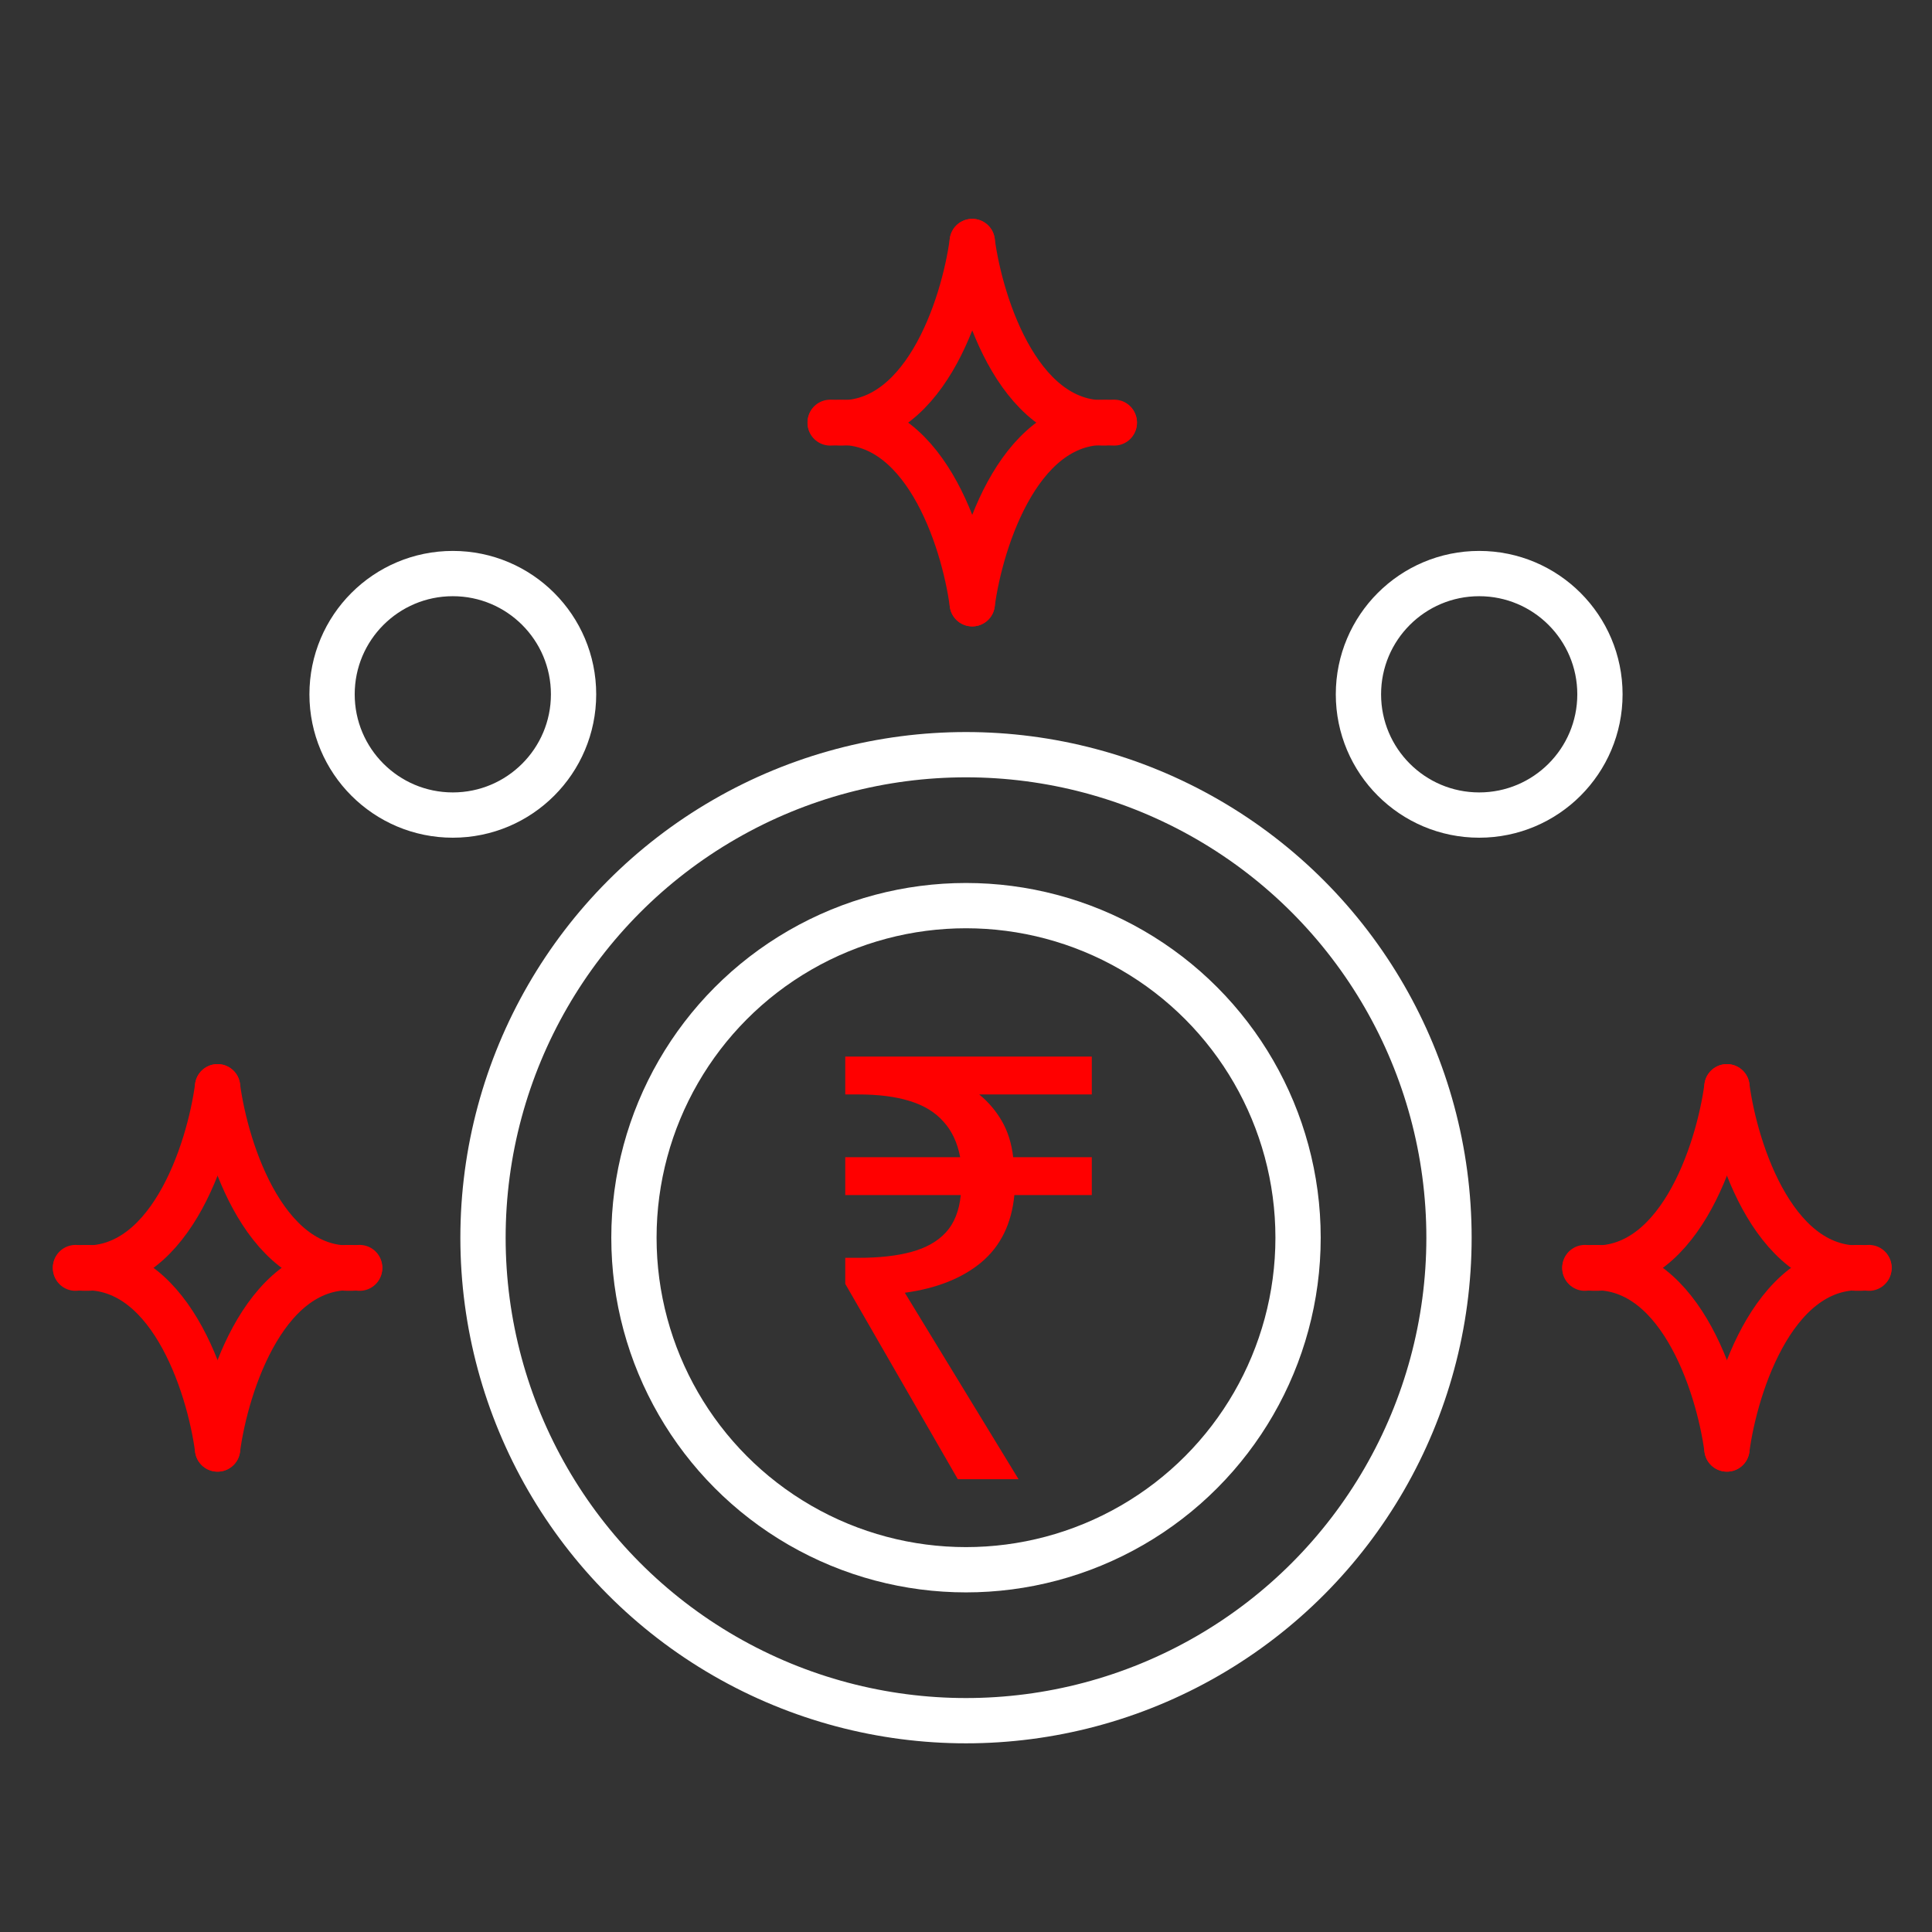
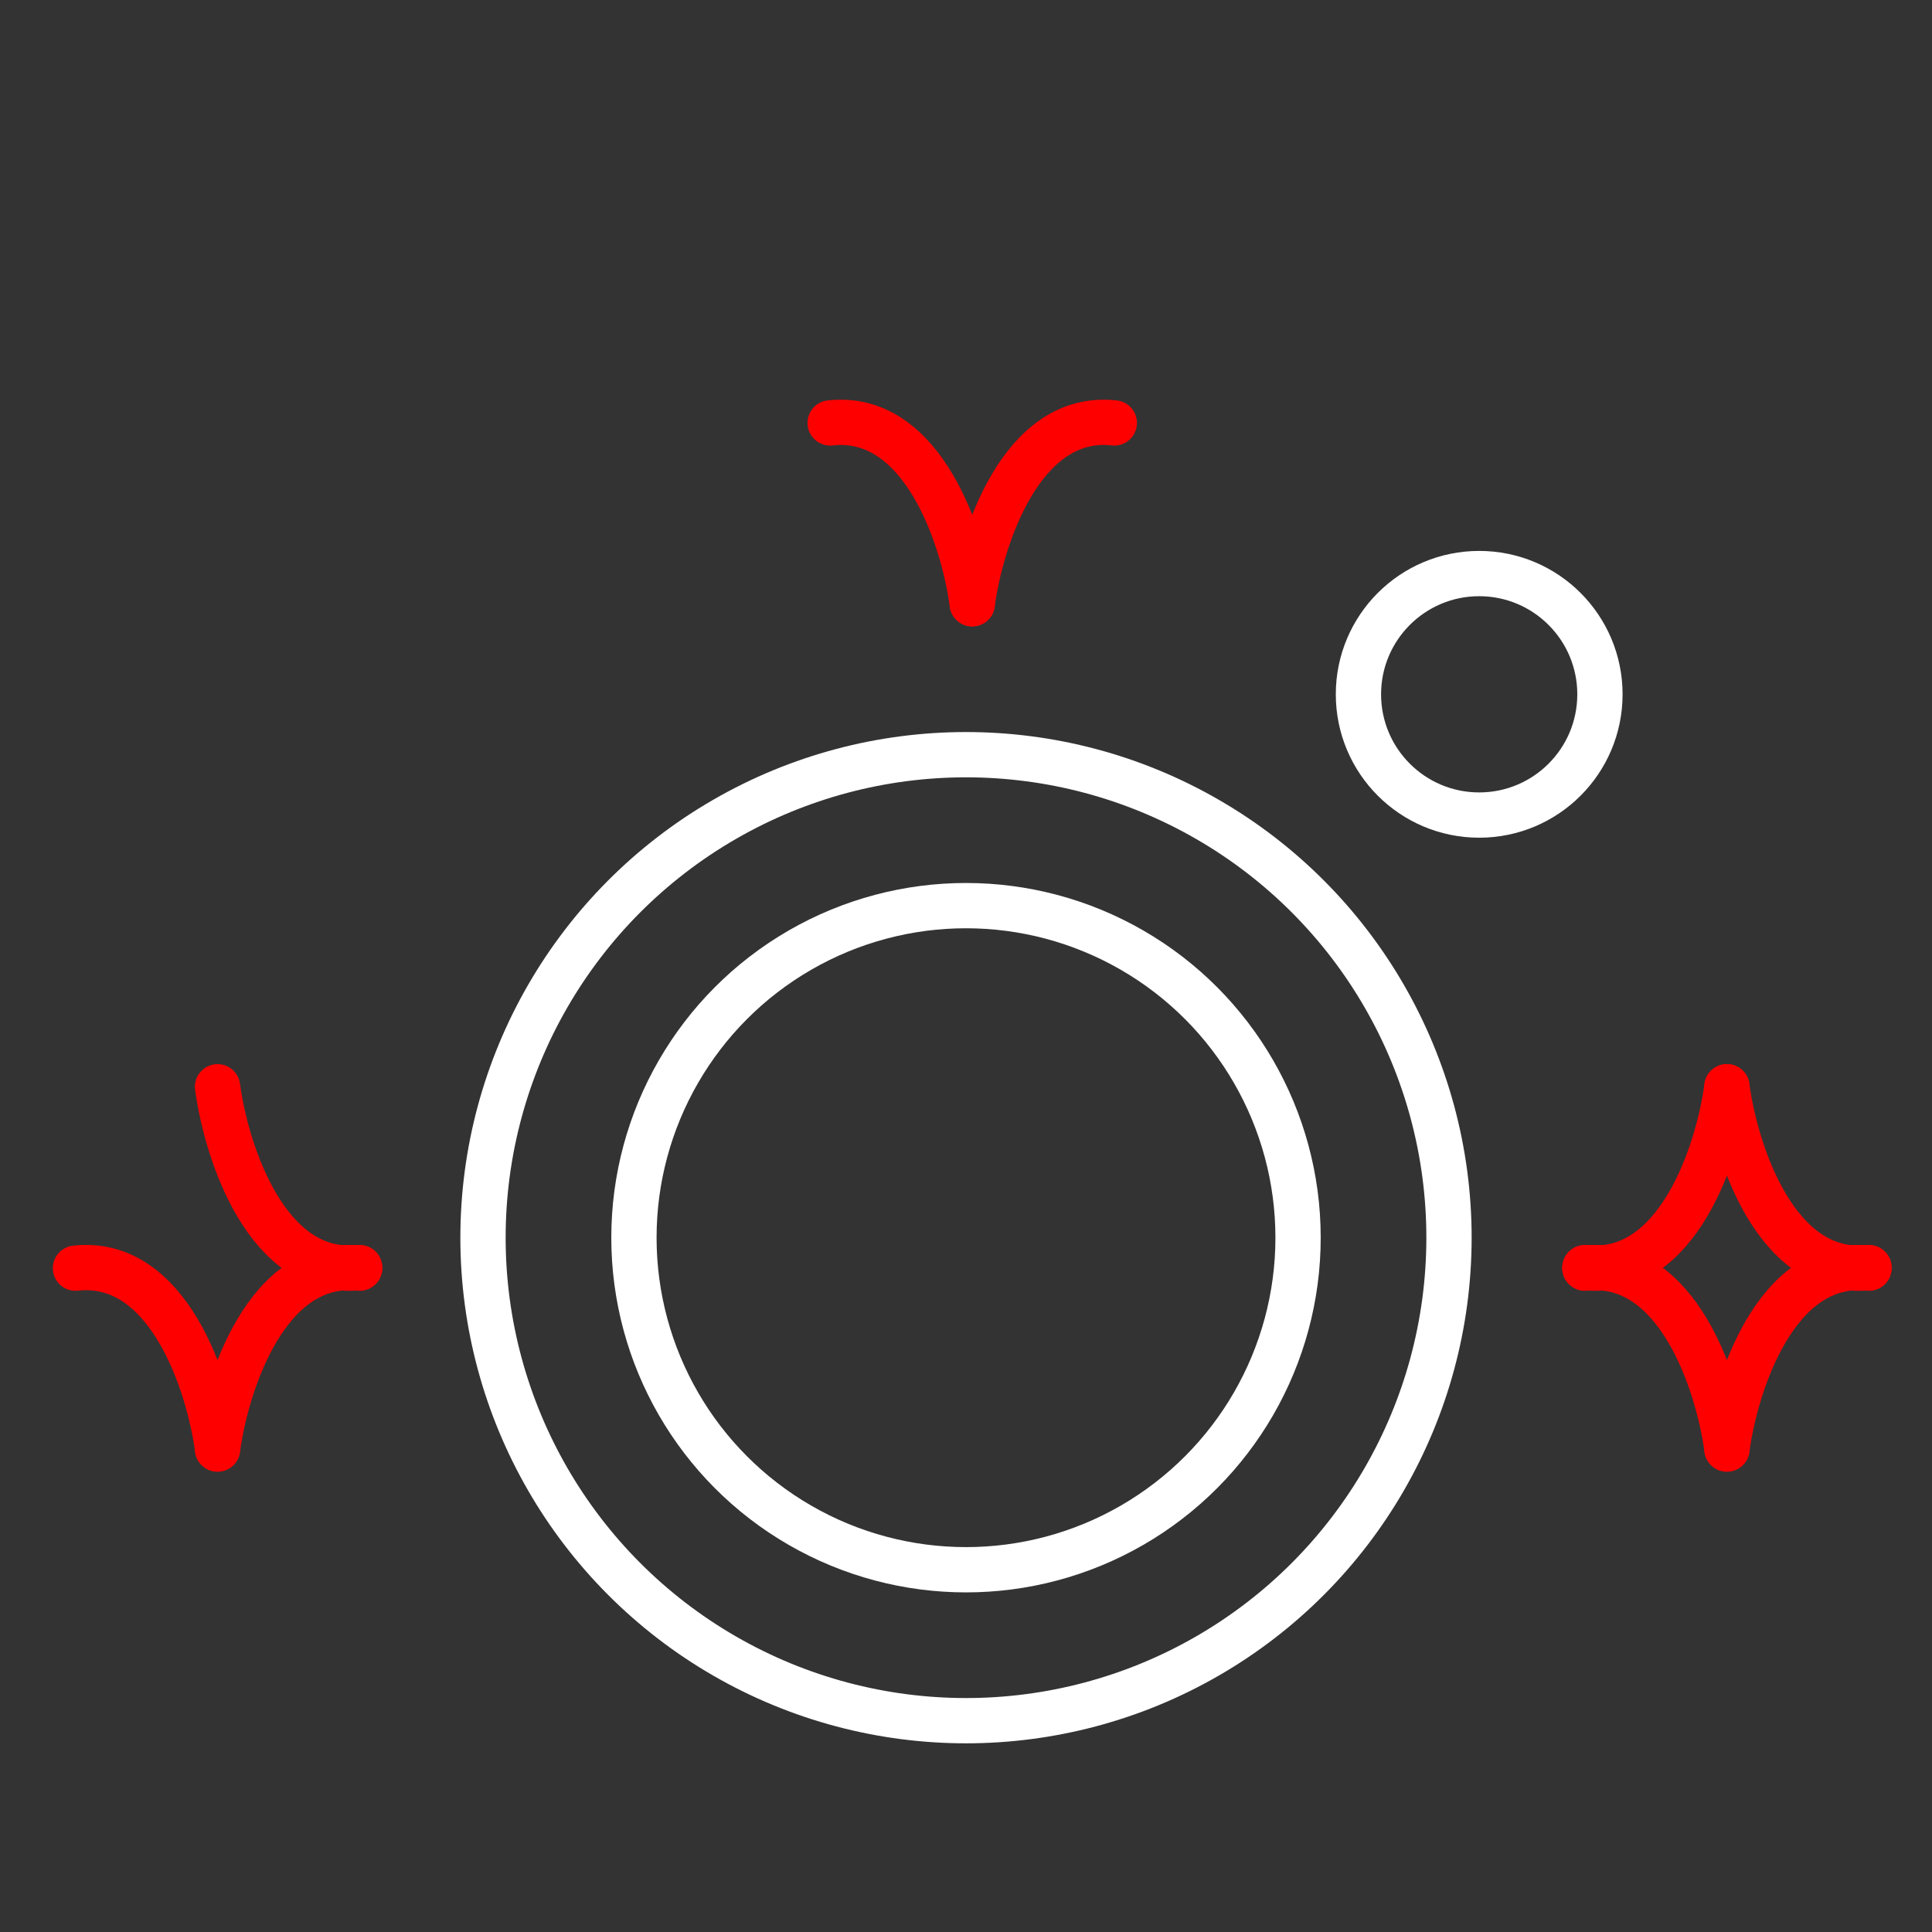
<svg xmlns="http://www.w3.org/2000/svg" width="64" height="64" viewBox="0 0 64 64" fill="none">
  <rect x="0" y="0" width="64" height="64" fill="#333333" stroke="none" />
  <g id="Frame 1000007557">
    <circle id="Ellipse 13" cx="32" cy="41" r="11" stroke="white" stroke-width="1.5" />
    <circle id="Ellipse 14" cx="32" cy="41" r="16" stroke="white" stroke-width="1.5" />
    <g id="Group 1321318857">
      <g id="Group 1321318854">
        <path id="Vector 929" d="M32.207 20C32.492 17.861 33.833 13.668 36.913 14.01" stroke="#FF0000" stroke-width="1.5" stroke-linecap="round" stroke-linejoin="round" />
-         <path id="Vector 930" d="M32.207 8C32.492 10.139 33.833 14.332 36.913 13.99" stroke="#FF0000" stroke-width="1.5" stroke-linecap="round" stroke-linejoin="round" />
      </g>
      <g id="Group 1321318855">
        <path id="Vector 929_2" d="M32.207 20C31.922 17.861 30.581 13.668 27.5 14.01" stroke="#FF0000" stroke-width="1.5" stroke-linecap="round" stroke-linejoin="round" />
-         <path id="Vector 930_2" d="M32.207 8C31.922 10.139 30.581 14.332 27.5 13.99" stroke="#FF0000" stroke-width="1.5" stroke-linecap="round" stroke-linejoin="round" />
      </g>
    </g>
    <g id="Group 1321318856">
      <g id="Group 1321318854_2">
        <path id="Vector 929_3" d="M7.207 48C7.492 45.861 8.833 41.667 11.914 42.01" stroke="#FF0000" stroke-width="1.5" stroke-linecap="round" stroke-linejoin="round" />
        <path id="Vector 930_3" d="M7.207 36C7.492 38.139 8.833 42.332 11.914 41.99" stroke="#FF0000" stroke-width="1.5" stroke-linecap="round" stroke-linejoin="round" />
      </g>
      <g id="Group 1321318855_2">
        <path id="Vector 929_4" d="M7.207 48C6.922 45.861 5.581 41.667 2.501 42.01" stroke="#FF0000" stroke-width="1.5" stroke-linecap="round" stroke-linejoin="round" />
-         <path id="Vector 930_4" d="M7.207 36C6.922 38.139 5.581 42.332 2.501 41.99" stroke="#FF0000" stroke-width="1.5" stroke-linecap="round" stroke-linejoin="round" />
      </g>
    </g>
    <g id="Group 1321318858">
      <g id="Group 1321318854_3">
        <path id="Vector 929_5" d="M57.207 48C57.492 45.861 58.833 41.667 61.913 42.01" stroke="#FF0000" stroke-width="1.5" stroke-linecap="round" stroke-linejoin="round" />
        <path id="Vector 930_5" d="M57.207 36C57.492 38.139 58.833 42.332 61.913 41.99" stroke="#FF0000" stroke-width="1.5" stroke-linecap="round" stroke-linejoin="round" />
      </g>
      <g id="Group 1321318855_3">
        <path id="Vector 929_6" d="M57.207 48C56.922 45.861 55.581 41.667 52.501 42.01" stroke="#FF0000" stroke-width="1.5" stroke-linecap="round" stroke-linejoin="round" />
        <path id="Vector 930_6" d="M57.207 36C56.922 38.139 55.581 42.332 52.501 41.99" stroke="#FF0000" stroke-width="1.5" stroke-linecap="round" stroke-linejoin="round" />
      </g>
    </g>
-     <path id="â¹" d="M31.728 49L28 42.529V41.667H28.434C29.131 41.667 29.716 41.601 30.19 41.471C30.676 41.34 31.058 41.124 31.334 40.824C31.61 40.523 31.774 40.111 31.827 39.588H28V38.333H31.807C31.715 37.85 31.531 37.458 31.255 37.157C30.979 36.843 30.604 36.614 30.13 36.471C29.67 36.327 29.105 36.255 28.434 36.255H28V35H36.167V36.255H32.438C32.741 36.503 32.991 36.797 33.188 37.137C33.385 37.477 33.51 37.876 33.563 38.333H36.167V39.588H33.602C33.51 40.542 33.142 41.288 32.498 41.824C31.866 42.346 31.025 42.68 29.973 42.824L33.74 49H31.728Z" fill="#FF0000" />
-     <circle id="Ellipse 11" cx="15" cy="23" r="4" stroke="white" stroke-width="1.5" />
    <circle id="Ellipse 12" cx="49" cy="23" r="4" stroke="white" stroke-width="1.5" />
  </g>
</svg>